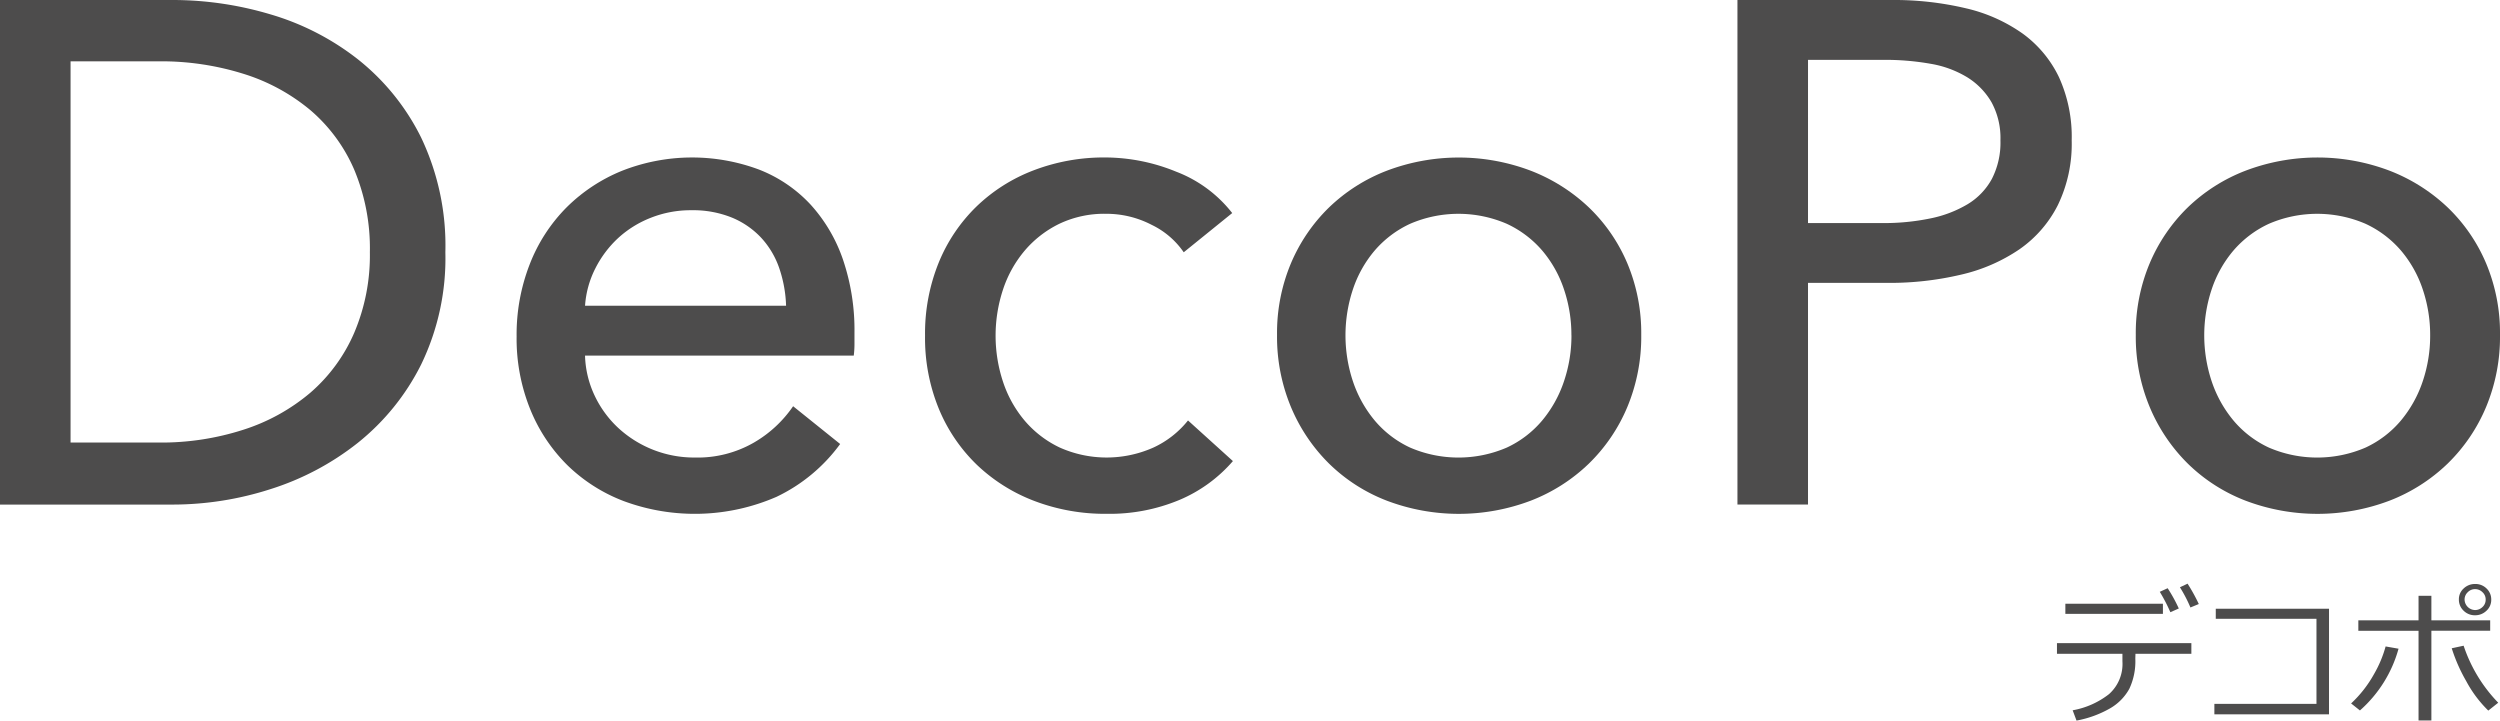
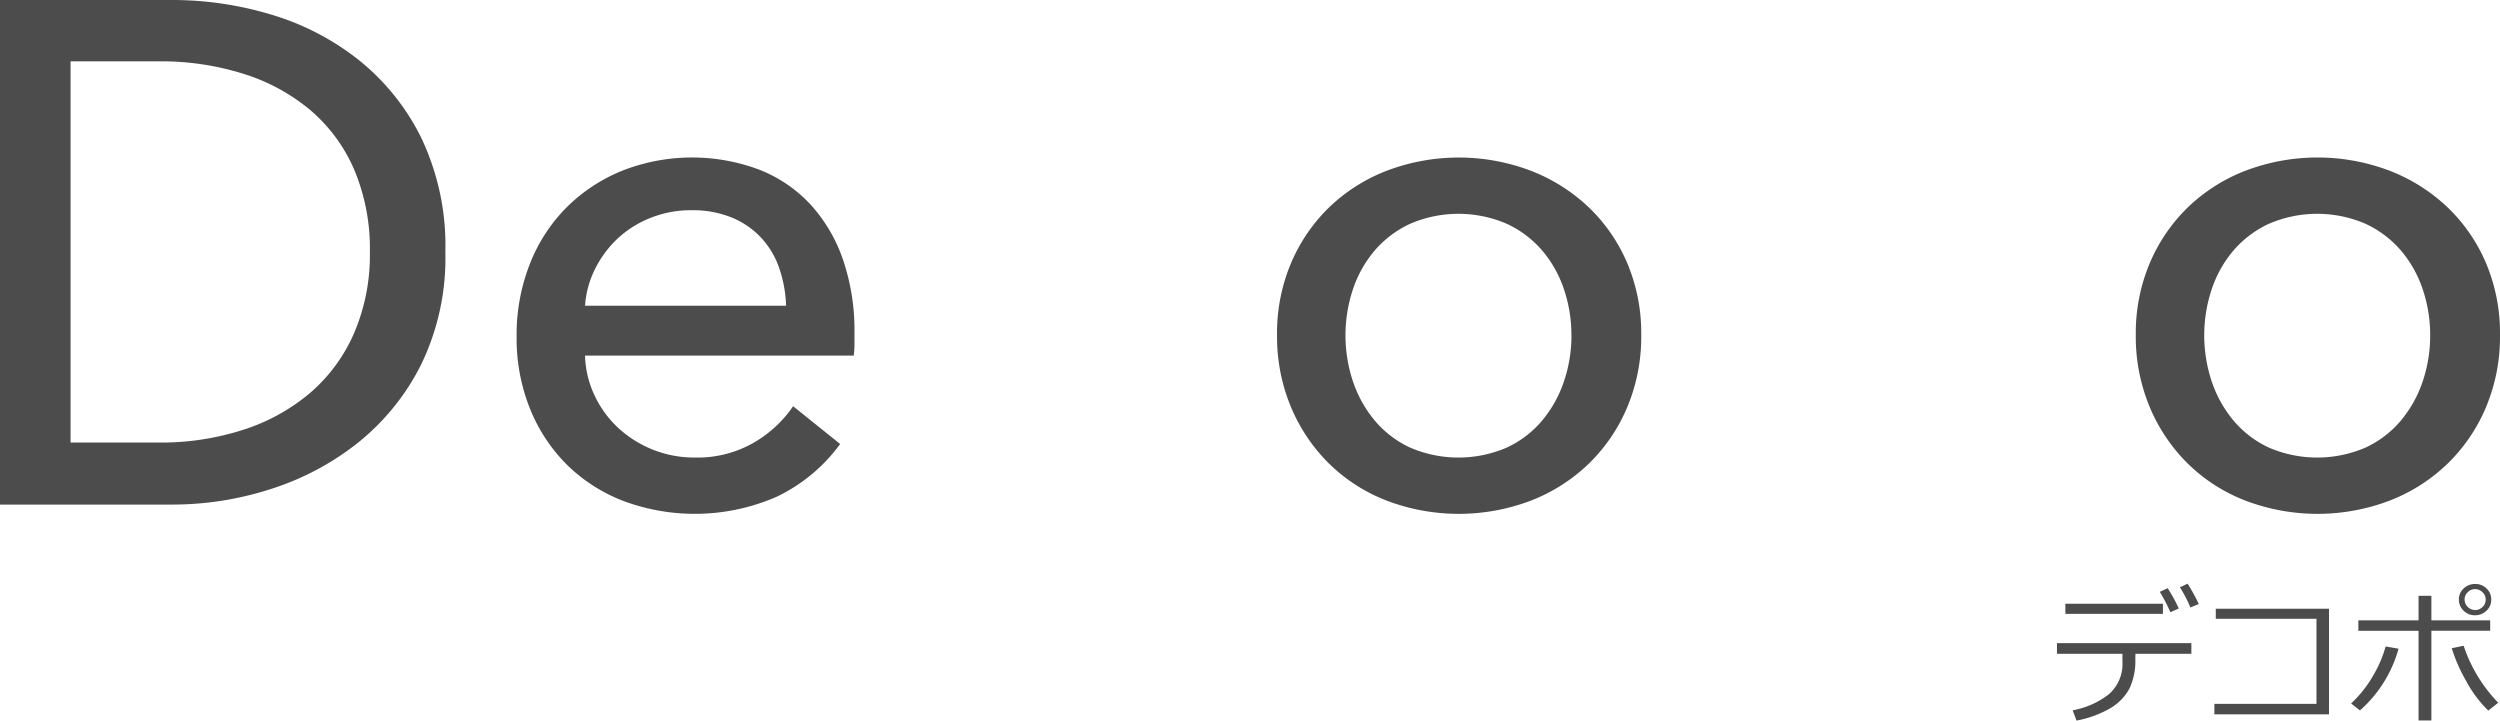
<svg xmlns="http://www.w3.org/2000/svg" width="208.333" height="60.049" viewBox="0 0 208.333 60.049">
  <g id="グループ_2613" data-name="グループ 2613" transform="translate(-104.828 -206.275)">
    <g id="グループ_2613-2" data-name="グループ 2613" transform="translate(104.828 206.275)">
      <path id="パス_3383" data-name="パス 3383" d="M104.828,206.275H119.26a28.533,28.533,0,0,1,8.077,1.188,21.71,21.71,0,0,1,7.3,3.742,19.162,19.162,0,0,1,5.285,6.533,20.926,20.926,0,0,1,2.02,9.561,20.312,20.312,0,0,1-2.02,9.354,19.532,19.532,0,0,1-5.285,6.533,22.7,22.7,0,0,1-7.3,3.86,26.655,26.655,0,0,1-8.077,1.277H104.828Zm5.88,36.88h7.364a22.318,22.318,0,0,0,7.037-1.069A16.263,16.263,0,0,0,130.692,239a13.827,13.827,0,0,0,3.653-4.988,16.51,16.51,0,0,0,1.306-6.711,16.983,16.983,0,0,0-1.306-6.889,13.567,13.567,0,0,0-3.653-4.959,16.174,16.174,0,0,0-5.583-3.029,22.932,22.932,0,0,0-7.037-1.039h-7.364Z" transform="translate(-104.828 -206.275)" fill="#4d4c4c" />
-       <path id="パス_3384" data-name="パス 3384" d="M263.753,260.75v.95a7.721,7.721,0,0,1-.06.95H241.3a8.3,8.3,0,0,0,.8,3.332,8.776,8.776,0,0,0,1.99,2.714,9.331,9.331,0,0,0,6.355,2.447,9.4,9.4,0,0,0,4.929-1.247,10.069,10.069,0,0,0,3.266-3.029l3.92,3.148a14.015,14.015,0,0,1-5.315,4.407,17.051,17.051,0,0,1-12.739.344,13.716,13.716,0,0,1-4.692-3,13.889,13.889,0,0,1-3.088-4.662,15.715,15.715,0,0,1-1.128-6.058,16.134,16.134,0,0,1,1.1-6.028,13.791,13.791,0,0,1,3.065-4.722,14.043,14.043,0,0,1,4.643-3.058,15.937,15.937,0,0,1,11.4-.089,11.61,11.61,0,0,1,4.285,2.91,13.12,13.12,0,0,1,2.708,4.6A18.253,18.253,0,0,1,263.753,260.75Zm-5.7-2.257a10.668,10.668,0,0,0-.564-3.118A7.169,7.169,0,0,0,256,252.851a6.976,6.976,0,0,0-2.435-1.693,8.622,8.622,0,0,0-3.415-.624,9.021,9.021,0,0,0-3.356.624,8.7,8.7,0,0,0-2.732,1.693,8.915,8.915,0,0,0-1.9,2.524,8.039,8.039,0,0,0-.861,3.118Z" transform="translate(-192.547 -233.015)" fill="#4d4c4c" />
-       <path id="パス_3385" data-name="パス 3385" d="M360.52,254.038a6.842,6.842,0,0,0-2.672-2.286,8.167,8.167,0,0,0-3.8-.921,8.716,8.716,0,0,0-3.89.831,8.9,8.9,0,0,0-2.881,2.227,9.771,9.771,0,0,0-1.811,3.237,12.26,12.26,0,0,0,0,7.721,9.747,9.747,0,0,0,1.811,3.236,8.772,8.772,0,0,0,2.91,2.227,9.587,9.587,0,0,0,7.81,0,7.97,7.97,0,0,0,2.88-2.257l3.741,3.385a12.1,12.1,0,0,1-4.454,3.237,15.094,15.094,0,0,1-6.057,1.158,16.556,16.556,0,0,1-6.028-1.069,14.29,14.29,0,0,1-4.781-3,13.828,13.828,0,0,1-3.177-4.662,15.528,15.528,0,0,1-1.158-6.118,15.718,15.718,0,0,1,1.128-6.057,13.78,13.78,0,0,1,3.148-4.692,14.065,14.065,0,0,1,4.781-3.029,16.4,16.4,0,0,1,5.968-1.069,15.671,15.671,0,0,1,5.91,1.188,10.813,10.813,0,0,1,4.662,3.445Z" transform="translate(-261.876 -233.015)" fill="#4d4c4c" />
+       <path id="パス_3384" data-name="パス 3384" d="M263.753,260.75v.95a7.721,7.721,0,0,1-.06.95H241.3a8.3,8.3,0,0,0,.8,3.332,8.776,8.776,0,0,0,1.99,2.714,9.331,9.331,0,0,0,6.355,2.447,9.4,9.4,0,0,0,4.929-1.247,10.069,10.069,0,0,0,3.266-3.029l3.92,3.148a14.015,14.015,0,0,1-5.315,4.407,17.051,17.051,0,0,1-12.739.344,13.716,13.716,0,0,1-4.692-3,13.889,13.889,0,0,1-3.088-4.662,15.715,15.715,0,0,1-1.128-6.058,16.134,16.134,0,0,1,1.1-6.028,13.791,13.791,0,0,1,3.065-4.722,14.043,14.043,0,0,1,4.643-3.058,15.937,15.937,0,0,1,11.4-.089,11.61,11.61,0,0,1,4.285,2.91,13.12,13.12,0,0,1,2.708,4.6A18.253,18.253,0,0,1,263.753,260.75Zm-5.7-2.257a10.668,10.668,0,0,0-.564-3.118A7.169,7.169,0,0,0,256,252.851a6.976,6.976,0,0,0-2.435-1.693,8.622,8.622,0,0,0-3.415-.624,9.021,9.021,0,0,0-3.356.624,8.7,8.7,0,0,0-2.732,1.693,8.915,8.915,0,0,0-1.9,2.524,8.039,8.039,0,0,0-.861,3.118" transform="translate(-192.547 -233.015)" fill="#4d4c4c" />
      <path id="パス_3386" data-name="パス 3386" d="M458.415,260.928a15.219,15.219,0,0,1-1.158,6,14.253,14.253,0,0,1-3.207,4.721,14.457,14.457,0,0,1-4.84,3.088,16.924,16.924,0,0,1-12,0,14.119,14.119,0,0,1-4.81-3.088,14.474,14.474,0,0,1-3.177-4.721,15.213,15.213,0,0,1-1.158-6,15,15,0,0,1,1.158-5.969A14.226,14.226,0,0,1,432.4,250.3a14.379,14.379,0,0,1,4.81-3.058,16.924,16.924,0,0,1,12,0,14.728,14.728,0,0,1,4.84,3.058,14.012,14.012,0,0,1,3.207,4.662A15.007,15.007,0,0,1,458.415,260.928Zm-5.82.03a11.869,11.869,0,0,0-.625-3.849,9.756,9.756,0,0,0-1.817-3.227,8.73,8.73,0,0,0-2.949-2.22,10.166,10.166,0,0,0-8.044,0,8.729,8.729,0,0,0-2.949,2.22,9.739,9.739,0,0,0-1.817,3.227,12.155,12.155,0,0,0,0,7.7,10.07,10.07,0,0,0,1.817,3.257,8.557,8.557,0,0,0,2.949,2.25,10.178,10.178,0,0,0,8.044,0,8.559,8.559,0,0,0,2.949-2.25,10.088,10.088,0,0,0,1.817-3.257A11.86,11.86,0,0,0,452.6,260.957Z" transform="translate(-321.645 -233.015)" fill="#4d4c4c" />
-       <path id="パス_3387" data-name="パス 3387" d="M544.591,206.275h12.828a26.037,26.037,0,0,1,6.177.683,13.412,13.412,0,0,1,4.751,2.108,9.614,9.614,0,0,1,3.029,3.623,11.986,11.986,0,0,1,1.069,5.286,11.7,11.7,0,0,1-1.158,5.4,9.931,9.931,0,0,1-3.207,3.682,14.348,14.348,0,0,1-4.87,2.109,25.832,25.832,0,0,1-6.088.683h-6.651v18.47h-5.88Zm5.88,18.589h6.236a18.91,18.91,0,0,0,3.95-.386,9.843,9.843,0,0,0,3.118-1.188,5.576,5.576,0,0,0,2.019-2.108,6.615,6.615,0,0,0,.713-3.207,6.242,6.242,0,0,0-.742-3.177,5.975,5.975,0,0,0-2.019-2.079,8.631,8.631,0,0,0-3.059-1.129,21.5,21.5,0,0,0-3.86-.327h-6.355Z" transform="translate(-399.804 -206.275)" fill="#4d4c4c" />
      <path id="パス_3388" data-name="パス 3388" d="M675.771,260.928a15.214,15.214,0,0,1-1.158,6,14.253,14.253,0,0,1-3.207,4.721,14.458,14.458,0,0,1-4.84,3.088,16.924,16.924,0,0,1-12,0,14.12,14.12,0,0,1-4.811-3.088,14.474,14.474,0,0,1-3.177-4.721,15.213,15.213,0,0,1-1.158-6,15,15,0,0,1,1.158-5.969,14.226,14.226,0,0,1,3.177-4.662,14.379,14.379,0,0,1,4.811-3.058,16.924,16.924,0,0,1,12,0,14.729,14.729,0,0,1,4.84,3.058,14.012,14.012,0,0,1,3.207,4.662A15,15,0,0,1,675.771,260.928Zm-5.82.03a11.871,11.871,0,0,0-.625-3.849,9.758,9.758,0,0,0-1.817-3.227,8.73,8.73,0,0,0-2.949-2.22,10.166,10.166,0,0,0-8.044,0,8.727,8.727,0,0,0-2.949,2.22,9.739,9.739,0,0,0-1.817,3.227,12.156,12.156,0,0,0,0,7.7,10.07,10.07,0,0,0,1.817,3.257,8.556,8.556,0,0,0,2.949,2.25,10.178,10.178,0,0,0,8.044,0,8.559,8.559,0,0,0,2.949-2.25,10.091,10.091,0,0,0,1.817-3.257A11.862,11.862,0,0,0,669.951,260.957Z" transform="translate(-467.438 -233.015)" fill="#4d4c4c" />
    </g>
    <g id="グループ_2614" data-name="グループ 2614" transform="translate(276.234 254.916)">
      <path id="パス_3389" data-name="パス 3389" d="M631.976,360.263a5.38,5.38,0,0,1-.5,2.508,4.241,4.241,0,0,1-1.6,1.627,8.825,8.825,0,0,1-2.8,1.021l-.322-.857a6.87,6.87,0,0,0,3.029-1.347,3.362,3.362,0,0,0,1.119-2.727v-.632h-5.455v-.888h11.2v.888h-4.659Zm2.3-3.734h-8.13v-.845h8.13Zm1.32-.45-.7.31a13.691,13.691,0,0,0-.882-1.7l.657-.3A12.893,12.893,0,0,1,635.6,356.079Zm1.666-.371-.693.286a11.906,11.906,0,0,0-.876-1.684l.638-.3A14.884,14.884,0,0,1,637.267,355.708Z" transform="translate(-625.439 -354.012)" fill="#4d4c4c" />
      <path id="パス_3390" data-name="パス 3390" d="M674.852,369.158H665.3v-.87h8.508V361.2h-8.392v-.839h9.438Z" transform="translate(-652.175 -358.273)" fill="#4d4c4c" />
      <path id="パス_3391" data-name="パス 3391" d="M703.864,359.479a10.63,10.63,0,0,1-3.217,5.145l-.736-.584a9.9,9.9,0,0,0,1.918-2.46,9.639,9.639,0,0,0,.958-2.29Zm2.737,5.978h-1.07v-7.473h-5.017v-.87h5.017V355.07h1.07v2.043h4.9v.87h-4.9Zm5.57-1.478-.827.657a10.029,10.029,0,0,1-1.837-2.451,13.775,13.775,0,0,1-1.21-2.743l.991-.213A12.466,12.466,0,0,0,712.171,363.979Zm-3.278-8.586v-.018a1.2,1.2,0,0,1,.4-.918,1.347,1.347,0,0,1,.94-.371,1.31,1.31,0,0,1,.976.386,1.24,1.24,0,0,1,.38.9,1.223,1.223,0,0,1-.408.952,1.341,1.341,0,0,1-.924.368,1.32,1.32,0,0,1-.982-.392A1.249,1.249,0,0,1,708.893,355.393Zm2.232,0v-.025a.806.806,0,0,0-.268-.6.872.872,0,0,0-.62-.255.842.842,0,0,0-.605.258.827.827,0,0,0-.265.611.894.894,0,0,0,.87.875.871.871,0,0,0,.623-.253A.813.813,0,0,0,711.125,355.393Z" transform="translate(-675.392 -354.061)" fill="#4d4c4c" />
    </g>
  </g>
</svg>